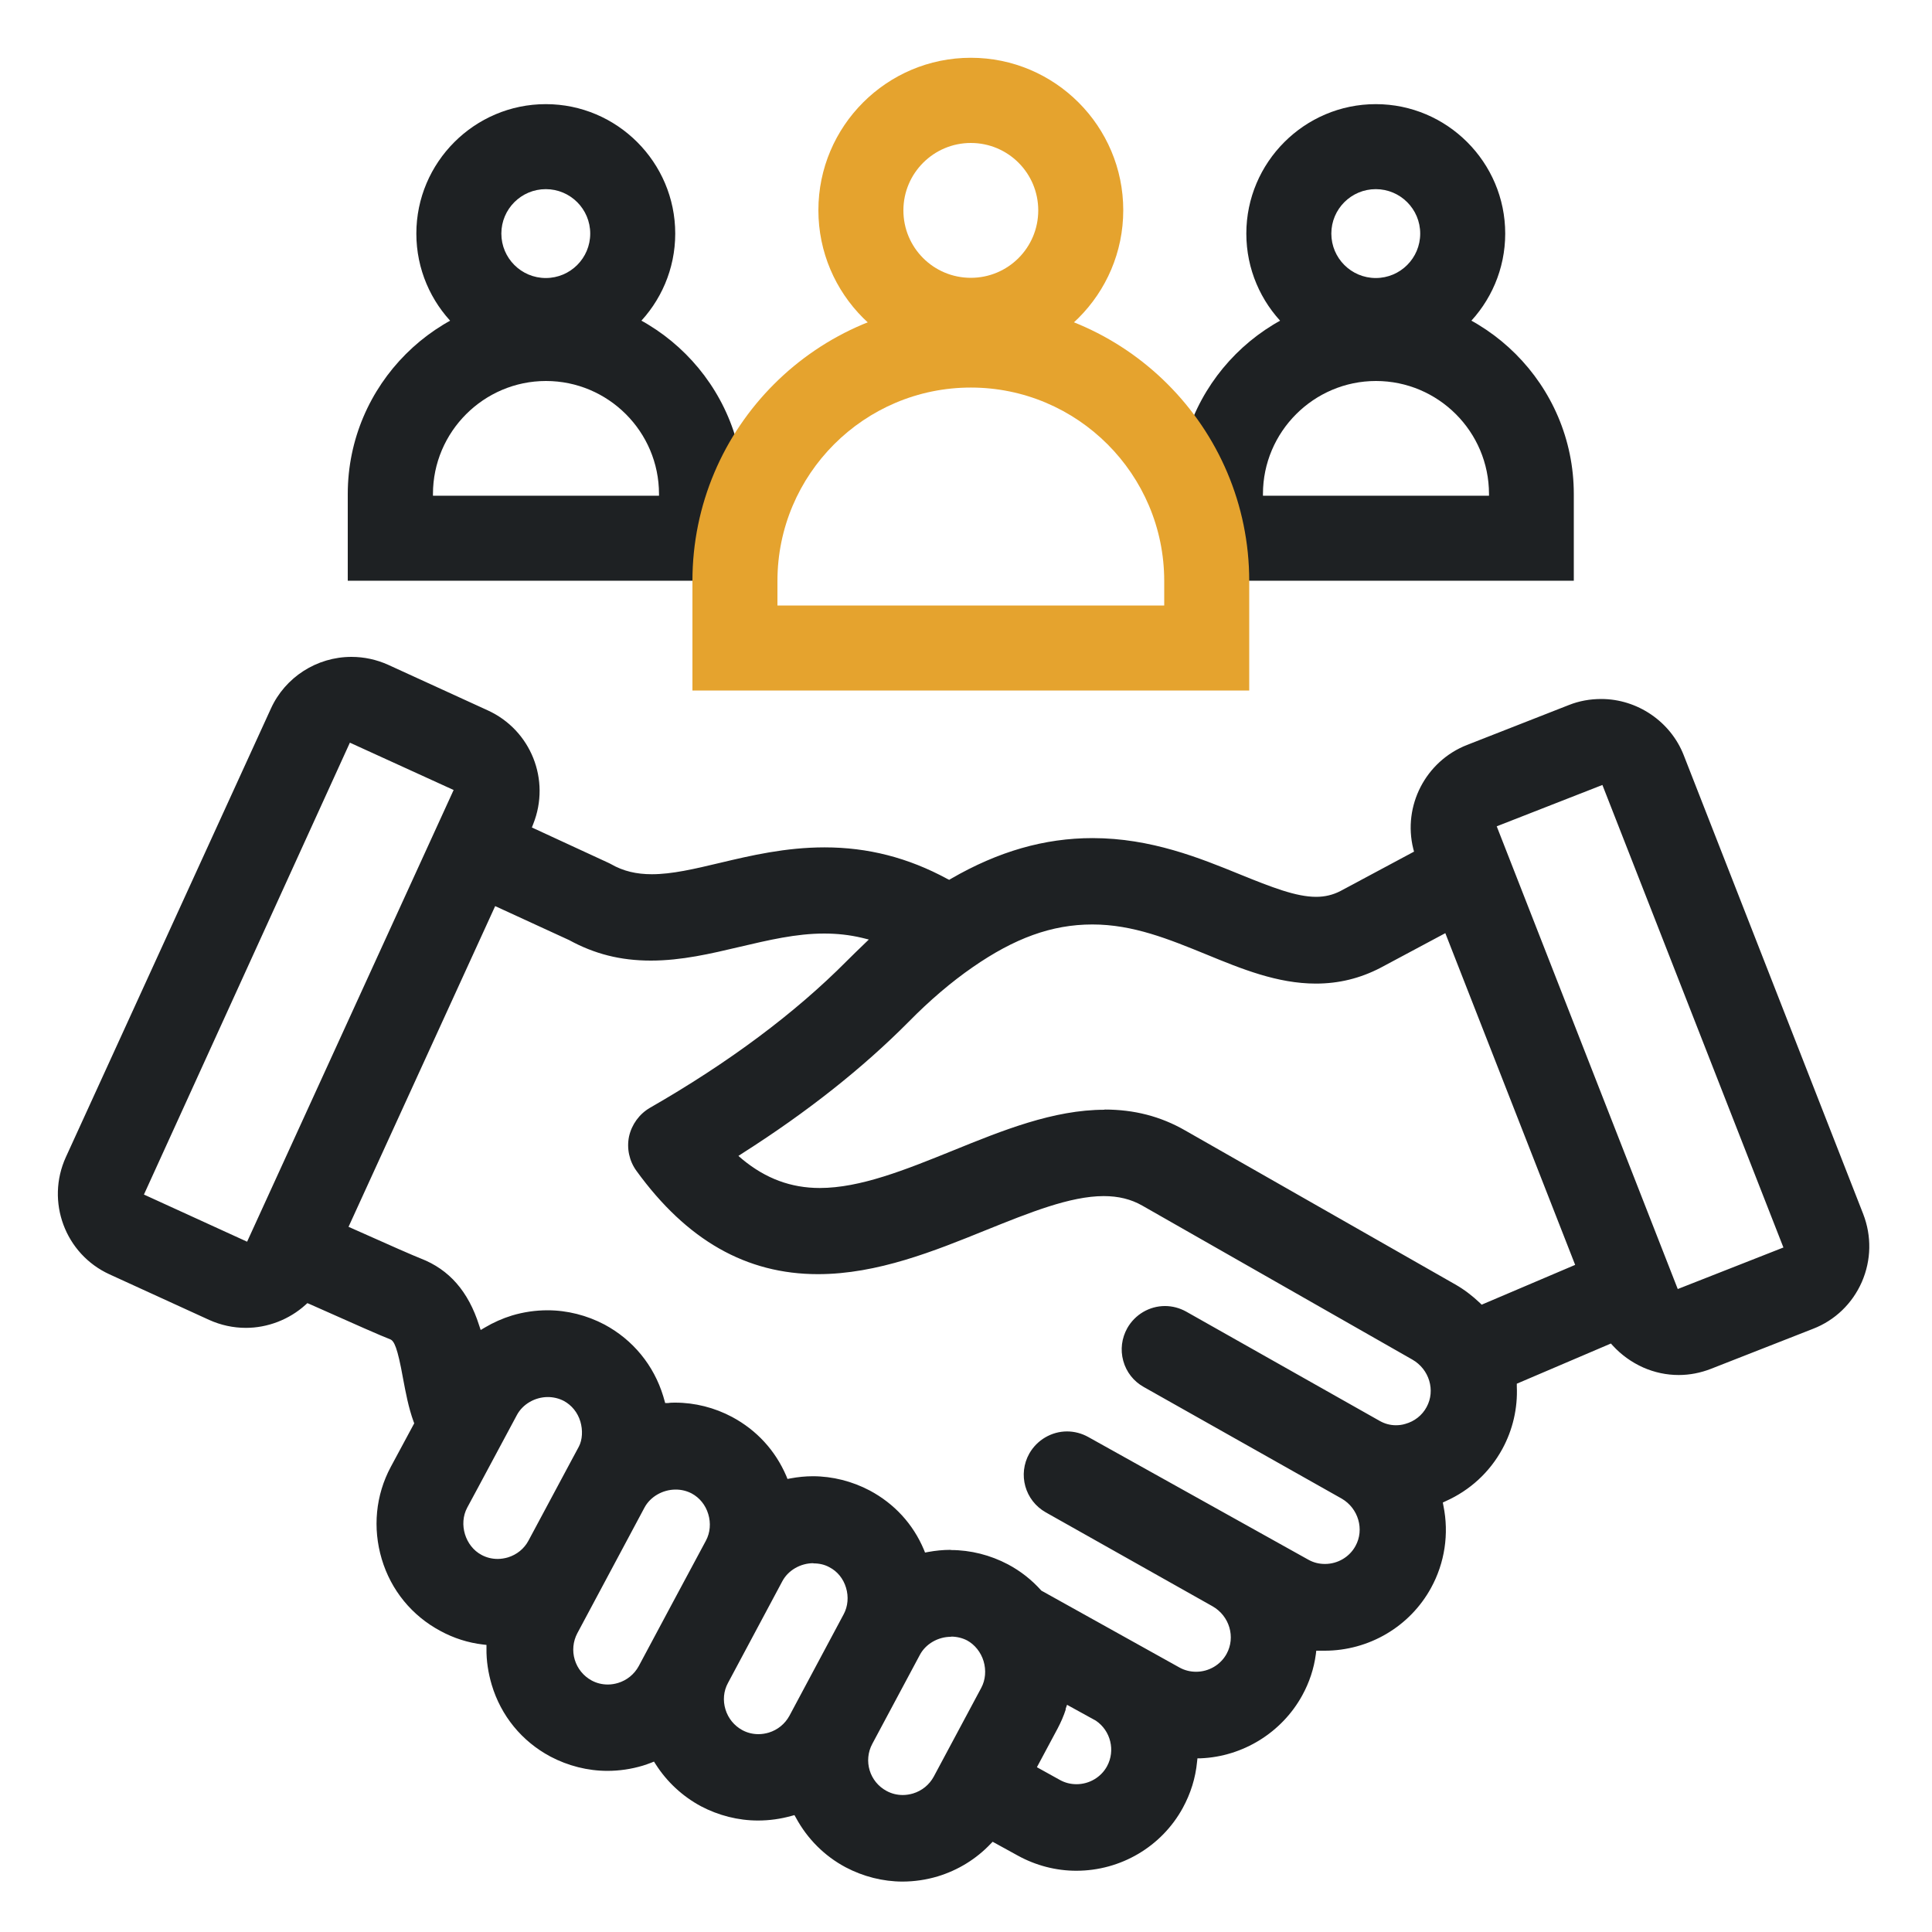
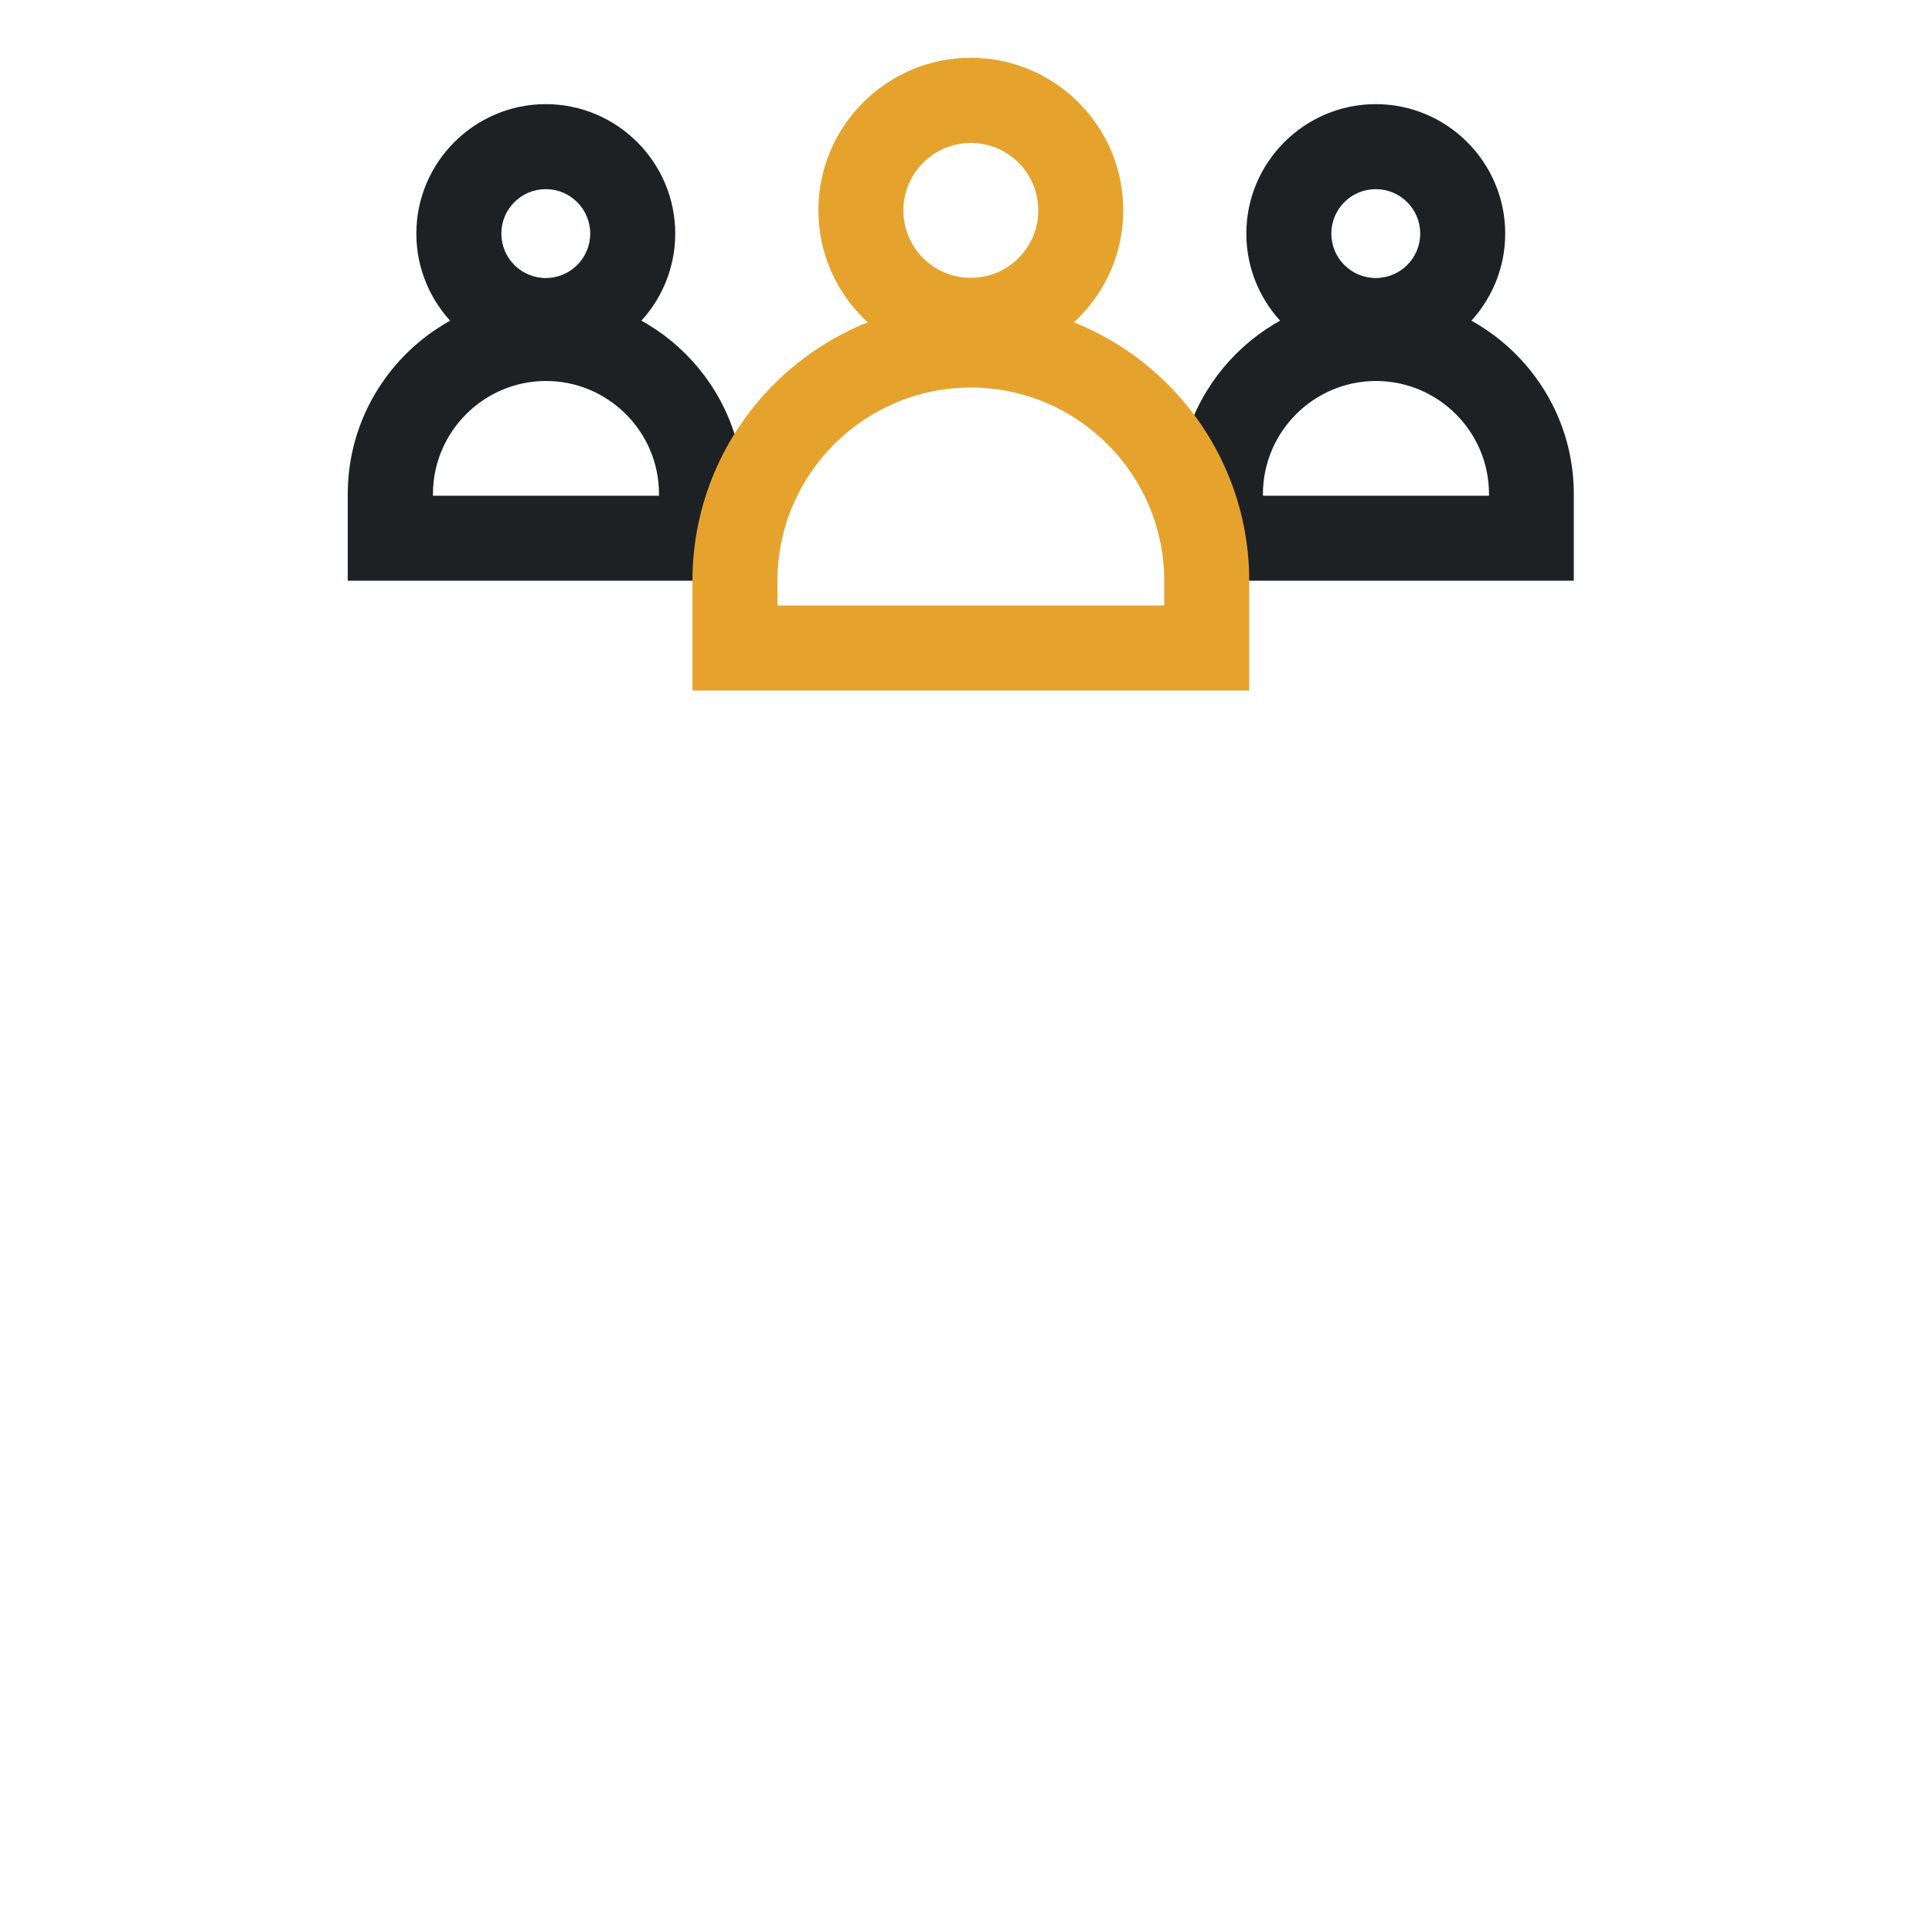
<svg xmlns="http://www.w3.org/2000/svg" width="104" height="104" viewBox="0 0 104 104" fill="none">
  <path d="M74.058 19.542C70.21 19.542 67.09 16.411 67.09 12.574C67.09 8.736 70.221 5.606 74.058 5.606C77.896 5.606 81.026 8.736 81.026 12.574C81.026 16.411 77.896 19.542 74.058 19.542ZM74.058 10.182C72.737 10.182 71.666 11.253 71.666 12.574C71.666 13.895 72.737 14.966 74.058 14.966C75.379 14.966 76.45 13.895 76.45 12.574C76.45 11.253 75.379 10.182 74.058 10.182Z" fill="#1E2123" />
  <path d="M84.729 31.262H63.398V26.593C63.398 20.717 68.182 15.933 74.058 15.933C79.934 15.933 84.718 20.717 84.718 26.593V31.262H84.729ZM67.974 26.686H80.153V26.593C80.153 23.234 77.418 20.509 74.069 20.509C70.72 20.509 67.985 23.244 67.985 26.593V26.686H67.974Z" fill="#1E2123" />
  <path d="M29.38 19.542C25.532 19.542 22.412 16.411 22.412 12.574C22.412 8.736 25.542 5.606 29.38 5.606C33.218 5.606 36.348 8.736 36.348 12.574C36.348 16.411 33.218 19.542 29.38 19.542ZM29.38 10.182C28.059 10.182 26.988 11.253 26.988 12.574C26.988 13.895 28.059 14.966 29.38 14.966C30.701 14.966 31.772 13.895 31.772 12.574C31.772 11.253 30.701 10.182 29.38 10.182Z" fill="#1E2123" />
  <path d="M40.05 31.262H18.72V26.593C18.72 20.717 23.504 15.933 29.38 15.933C35.256 15.933 40.04 20.717 40.04 26.593V31.262H40.05ZM23.296 26.686H35.474V26.593C35.474 23.234 32.739 20.509 29.39 20.509C26.042 20.509 23.306 23.244 23.306 26.593V26.686H23.296Z" fill="#1E2123" />
  <path d="M52.26 19.521C47.736 19.521 44.054 15.839 44.054 11.315C44.054 6.791 47.736 3.11 52.26 3.11C56.784 3.11 60.465 6.791 60.465 11.315C60.465 15.839 56.784 19.521 52.26 19.521ZM52.26 7.696C50.263 7.696 48.63 9.318 48.63 11.326C48.63 13.333 50.253 14.955 52.26 14.955C54.267 14.955 55.889 13.333 55.889 11.326C55.889 9.318 54.267 7.696 52.26 7.696Z" fill="#E5A32E" />
  <path d="M67.246 37.17H37.274V31.273C37.274 23.005 43.992 16.286 52.26 16.286C60.528 16.286 67.246 23.005 67.246 31.273V37.17ZM41.85 32.594H62.67V31.273C62.67 25.532 58.001 20.862 52.26 20.862C46.519 20.862 41.85 25.532 41.85 31.273V32.594Z" fill="#E5A32E" />
-   <path d="M48.589 101.286C47.528 101.286 46.467 101.015 45.521 100.516C44.387 99.913 43.462 98.987 42.848 97.854L42.765 97.708L42.609 97.75C42.016 97.916 41.413 97.999 40.799 97.999C39.738 97.999 38.678 97.729 37.731 97.23C36.743 96.699 35.901 95.919 35.298 94.973L35.204 94.827L35.048 94.89C34.902 94.952 34.746 94.994 34.601 95.046C33.977 95.233 33.332 95.326 32.698 95.326C31.637 95.326 30.576 95.056 29.63 94.557C28.09 93.735 26.967 92.362 26.468 90.688C26.281 90.054 26.177 89.398 26.187 88.733V88.546L26 88.525C25.199 88.431 24.419 88.182 23.712 87.797C22.173 86.975 21.05 85.603 20.55 83.928C20.051 82.254 20.218 80.486 21.039 78.957L22.298 76.617L22.266 76.534C21.986 75.764 21.84 74.963 21.694 74.194C21.393 72.519 21.216 72.176 20.998 72.093C20.509 71.906 19.167 71.313 16.671 70.2L16.546 70.148L16.442 70.242C15.569 71.032 14.404 71.479 13.239 71.479C12.553 71.479 11.887 71.334 11.263 71.053L5.897 68.599C3.505 67.507 2.454 64.678 3.546 62.286L14.581 38.147C15.35 36.452 17.056 35.36 18.918 35.36C19.604 35.36 20.27 35.506 20.894 35.786L26.26 38.241C28.579 39.302 29.65 41.985 28.704 44.356L28.631 44.543L32.729 46.436C32.791 46.467 32.843 46.488 32.895 46.519C33.55 46.894 34.258 47.06 35.09 47.06C36.171 47.06 37.367 46.779 38.761 46.447C40.425 46.051 42.297 45.614 44.387 45.614C46.717 45.614 48.88 46.166 50.991 47.31L51.095 47.362L51.199 47.299C53.737 45.833 56.222 45.115 58.812 45.115C61.963 45.115 64.605 46.197 66.726 47.06C68.463 47.767 69.774 48.277 70.845 48.277C71.323 48.277 71.75 48.173 72.155 47.965L76.118 45.843L76.076 45.687C75.504 43.379 76.742 40.976 78.967 40.102L84.458 37.95C85.01 37.731 85.592 37.627 86.195 37.627C88.14 37.627 89.929 38.844 90.636 40.654L100.298 65.354C100.755 66.539 100.734 67.829 100.225 69.004C99.715 70.169 98.779 71.074 97.594 71.531L92.102 73.684C91.541 73.903 90.958 74.017 90.366 74.017C89.71 74.017 89.066 73.882 88.452 73.611C87.828 73.331 87.277 72.935 86.819 72.436L86.715 72.322L81.65 74.485V74.63C81.702 75.806 81.432 76.971 80.87 78C80.184 79.258 79.123 80.226 77.823 80.808L77.667 80.881L77.698 81.047C78.01 82.566 77.771 84.136 77.033 85.478C75.889 87.568 73.684 88.858 71.302 88.858H70.855L70.834 89.034C70.73 89.825 70.481 90.574 70.096 91.27C69.004 93.257 66.914 94.557 64.636 94.65H64.459L64.438 94.838C64.355 95.711 64.095 96.543 63.669 97.323C62.525 99.414 60.32 100.703 57.938 100.703C56.846 100.703 55.765 100.423 54.798 99.892L53.435 99.143L53.321 99.258C52.551 100.069 51.574 100.672 50.482 101.005C49.858 101.192 49.213 101.286 48.568 101.286H48.589ZM51.189 88.109C50.492 88.109 49.826 88.494 49.514 89.087L46.956 93.871C46.467 94.786 46.81 95.919 47.726 96.408C47.996 96.554 48.287 96.626 48.599 96.626C48.786 96.626 48.974 96.595 49.15 96.543C49.629 96.398 50.024 96.075 50.263 95.638L52.822 90.855C53.05 90.428 53.092 89.908 52.946 89.419C52.801 88.941 52.478 88.535 52.062 88.306C51.802 88.171 51.501 88.099 51.199 88.099L51.189 88.109ZM57.377 91.999C57.262 92.362 57.106 92.716 56.93 93.049L55.817 95.129L57.054 95.815C57.335 95.971 57.637 96.044 57.949 96.044C58.635 96.044 59.27 95.67 59.592 95.077C60.05 94.234 59.79 93.163 58.989 92.623L57.439 91.77L57.356 92.009L57.377 91.999ZM43.784 84.147C43.087 84.147 42.422 84.531 42.11 85.124L39.187 90.594C38.948 91.031 38.906 91.541 39.052 92.019C39.198 92.498 39.52 92.893 39.957 93.132C40.227 93.278 40.518 93.35 40.83 93.35C41.018 93.35 41.205 93.319 41.382 93.267C41.86 93.122 42.255 92.799 42.494 92.362C42.526 92.311 45.417 86.892 45.417 86.892C45.646 86.466 45.687 85.946 45.542 85.467C45.396 84.978 45.074 84.583 44.647 84.365C44.387 84.219 44.096 84.157 43.784 84.157V84.147ZM36.369 80.184C35.672 80.184 35.006 80.569 34.694 81.151L31.075 87.922C30.846 88.359 30.794 88.868 30.94 89.347C31.086 89.825 31.408 90.22 31.845 90.459C32.115 90.605 32.406 90.678 32.718 90.678C32.906 90.678 33.093 90.647 33.27 90.594C33.748 90.449 34.143 90.126 34.382 89.69C34.382 89.69 37.939 83.034 38.002 82.93C38.23 82.503 38.272 81.983 38.126 81.505C37.981 81.016 37.658 80.621 37.232 80.392C36.972 80.257 36.681 80.184 36.379 80.184H36.369ZM51.189 83.439C52.25 83.439 53.31 83.71 54.257 84.209C54.943 84.573 55.546 85.051 56.056 85.623L63.492 89.763C63.773 89.918 64.074 89.991 64.386 89.991C65.073 89.991 65.707 89.617 66.03 89.024C66.518 88.13 66.186 86.986 65.27 86.466L56.295 81.411C55.172 80.777 54.777 79.362 55.411 78.239C55.827 77.511 56.607 77.054 57.439 77.054C57.834 77.054 58.23 77.158 58.583 77.355L70.429 83.959C70.71 84.115 71.001 84.188 71.323 84.188C72.01 84.188 72.644 83.814 72.966 83.221C73.455 82.337 73.122 81.193 72.228 80.673C72.176 80.642 71.282 80.142 61.568 74.662C61.027 74.36 60.632 73.861 60.466 73.258C60.299 72.654 60.382 72.031 60.684 71.49C61.1 70.762 61.87 70.304 62.712 70.304C63.107 70.304 63.502 70.408 63.856 70.606L74.277 76.492C74.537 76.638 74.828 76.721 75.14 76.721C75.317 76.721 75.483 76.7 75.65 76.648C76.138 76.513 76.554 76.191 76.794 75.743C77.282 74.849 76.939 73.705 76.024 73.185L61.485 64.896C60.882 64.553 60.206 64.386 59.415 64.386C57.606 64.386 55.401 65.281 53.05 66.227C50.326 67.33 47.237 68.588 44.034 68.588C40.175 68.588 36.972 66.768 34.258 63.024C33.873 62.494 33.727 61.818 33.862 61.173C34.008 60.528 34.414 59.967 34.986 59.634C39.229 57.2 42.796 54.538 45.583 51.73C45.885 51.428 46.186 51.137 46.488 50.846L46.769 50.575L46.394 50.482C45.729 50.326 45.074 50.253 44.366 50.253C42.848 50.253 41.371 50.606 39.811 50.971C38.272 51.334 36.691 51.709 35.038 51.709C33.384 51.709 31.99 51.345 30.638 50.606L26.655 48.776L18.762 66.04L18.949 66.123C21.039 67.059 22.277 67.6 22.651 67.746C24.18 68.338 25.21 69.514 25.792 71.344L25.875 71.594L26.104 71.459C26.562 71.188 27.05 70.97 27.56 70.814C28.184 70.626 28.829 70.533 29.474 70.533C30.534 70.533 31.595 70.803 32.542 71.302C34.07 72.124 35.194 73.487 35.703 75.161L35.807 75.525H35.974C36.098 75.504 36.223 75.504 36.348 75.504C37.409 75.504 38.47 75.775 39.406 76.274C40.726 76.981 41.735 78.073 42.328 79.456L42.39 79.612L42.557 79.581C42.952 79.508 43.358 79.466 43.753 79.466C44.814 79.466 45.874 79.737 46.821 80.236C48.142 80.943 49.15 82.035 49.733 83.418L49.795 83.575L49.962 83.543C50.357 83.471 50.762 83.429 51.168 83.429L51.189 83.439ZM29.494 75.203C28.798 75.203 28.132 75.587 27.82 76.18C25.761 80.028 25.272 80.933 25.147 81.162C24.679 82.046 25.043 83.231 25.917 83.699C26.187 83.845 26.478 83.918 26.79 83.918C26.978 83.918 27.165 83.886 27.342 83.835C27.82 83.689 28.215 83.367 28.444 82.94C30.93 78.291 31.138 77.917 31.158 77.875C31.356 77.501 31.377 76.981 31.242 76.523C31.096 76.034 30.774 75.639 30.347 75.41C30.087 75.275 29.786 75.203 29.484 75.203H29.494ZM59.457 59.727C61.048 59.727 62.473 60.091 63.794 60.85L78.333 69.139C78.811 69.41 79.258 69.753 79.664 70.138L79.758 70.231L84.791 68.089L77.802 50.232L74.318 52.094C73.216 52.666 72.072 52.947 70.834 52.947C68.765 52.947 66.83 52.156 64.958 51.386C62.92 50.554 60.996 49.764 58.802 49.764C56.607 49.764 54.6 50.513 52.364 52.062C51.22 52.853 50.055 53.841 48.911 55.006C46.446 57.491 43.451 59.862 39.988 62.067L39.749 62.223L39.967 62.41C41.215 63.44 42.578 63.95 44.127 63.95C46.311 63.95 48.734 62.972 51.303 61.932C53.966 60.85 56.711 59.738 59.457 59.738V59.727ZM80.569 44.481L90.314 69.389L96.002 67.153L86.258 42.255L80.569 44.481ZM7.748 64.303L13.302 66.841L24.419 42.526L18.834 39.978L7.748 64.303Z" fill="#1E2123" />
</svg>